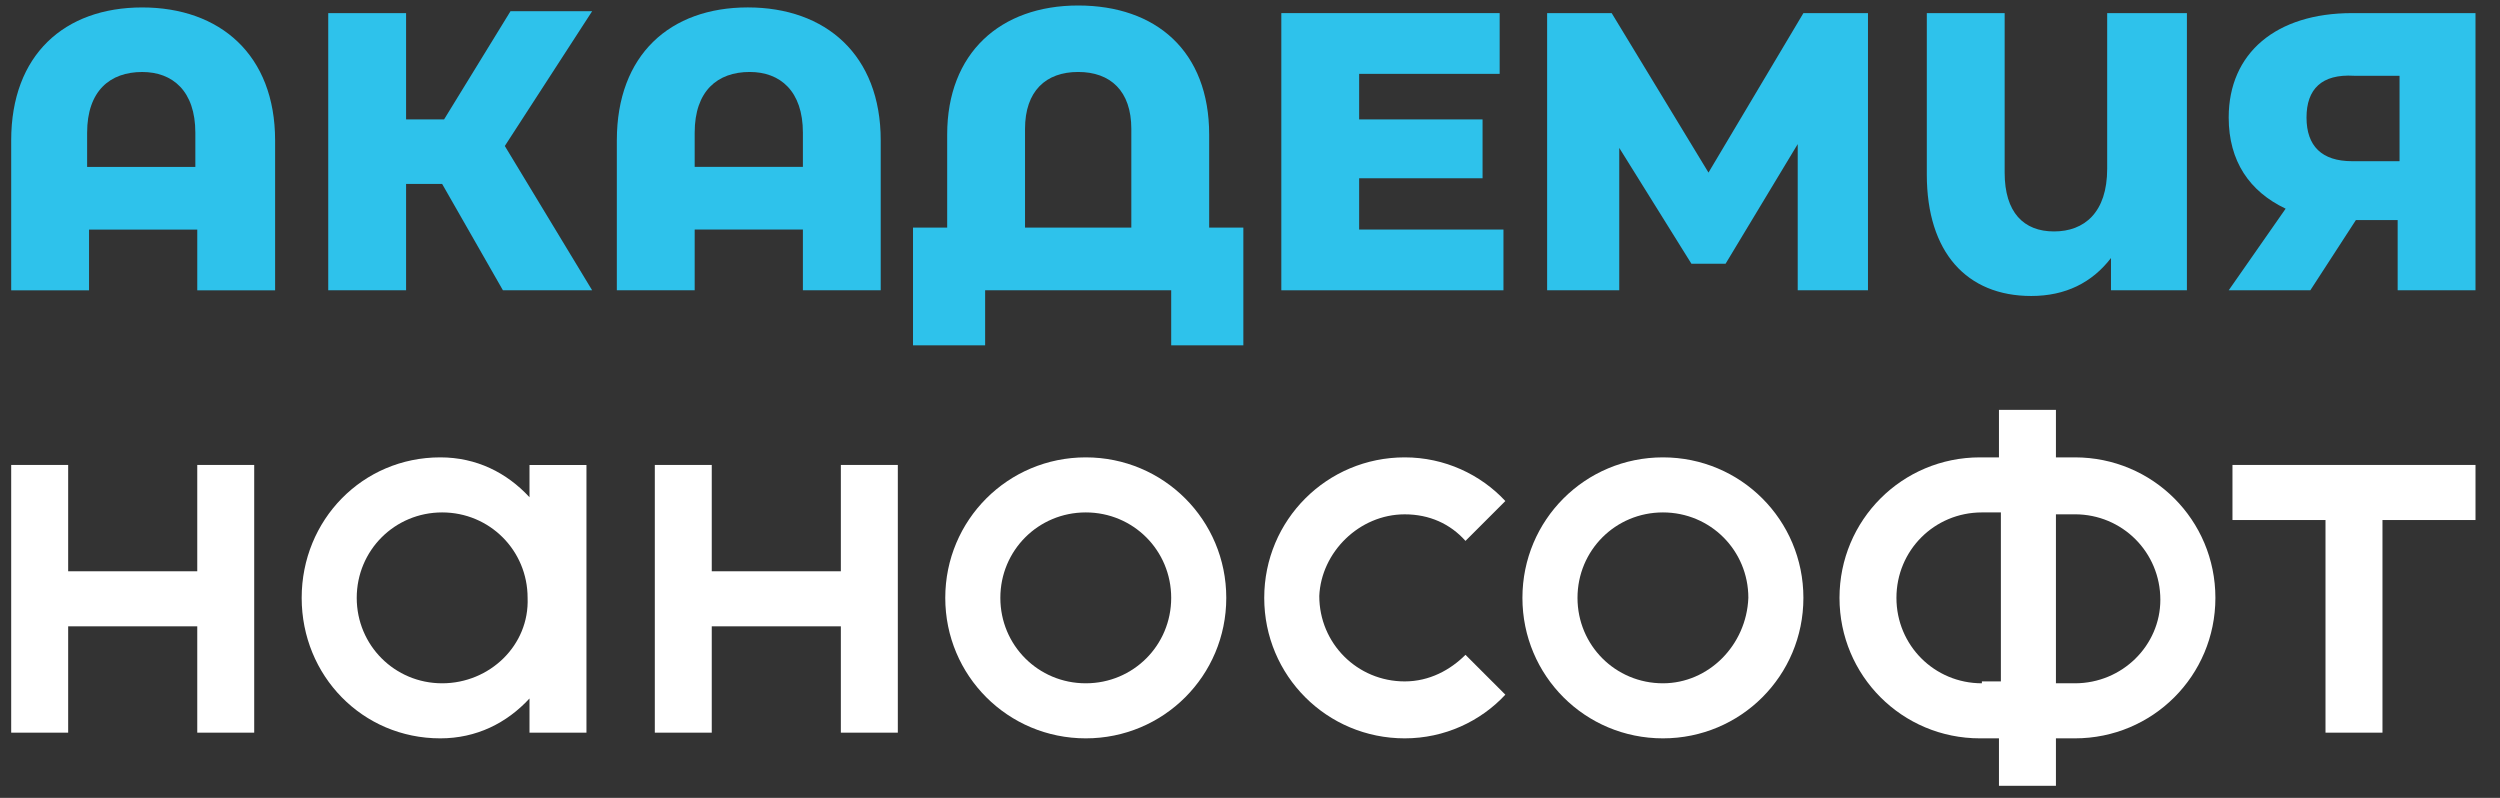
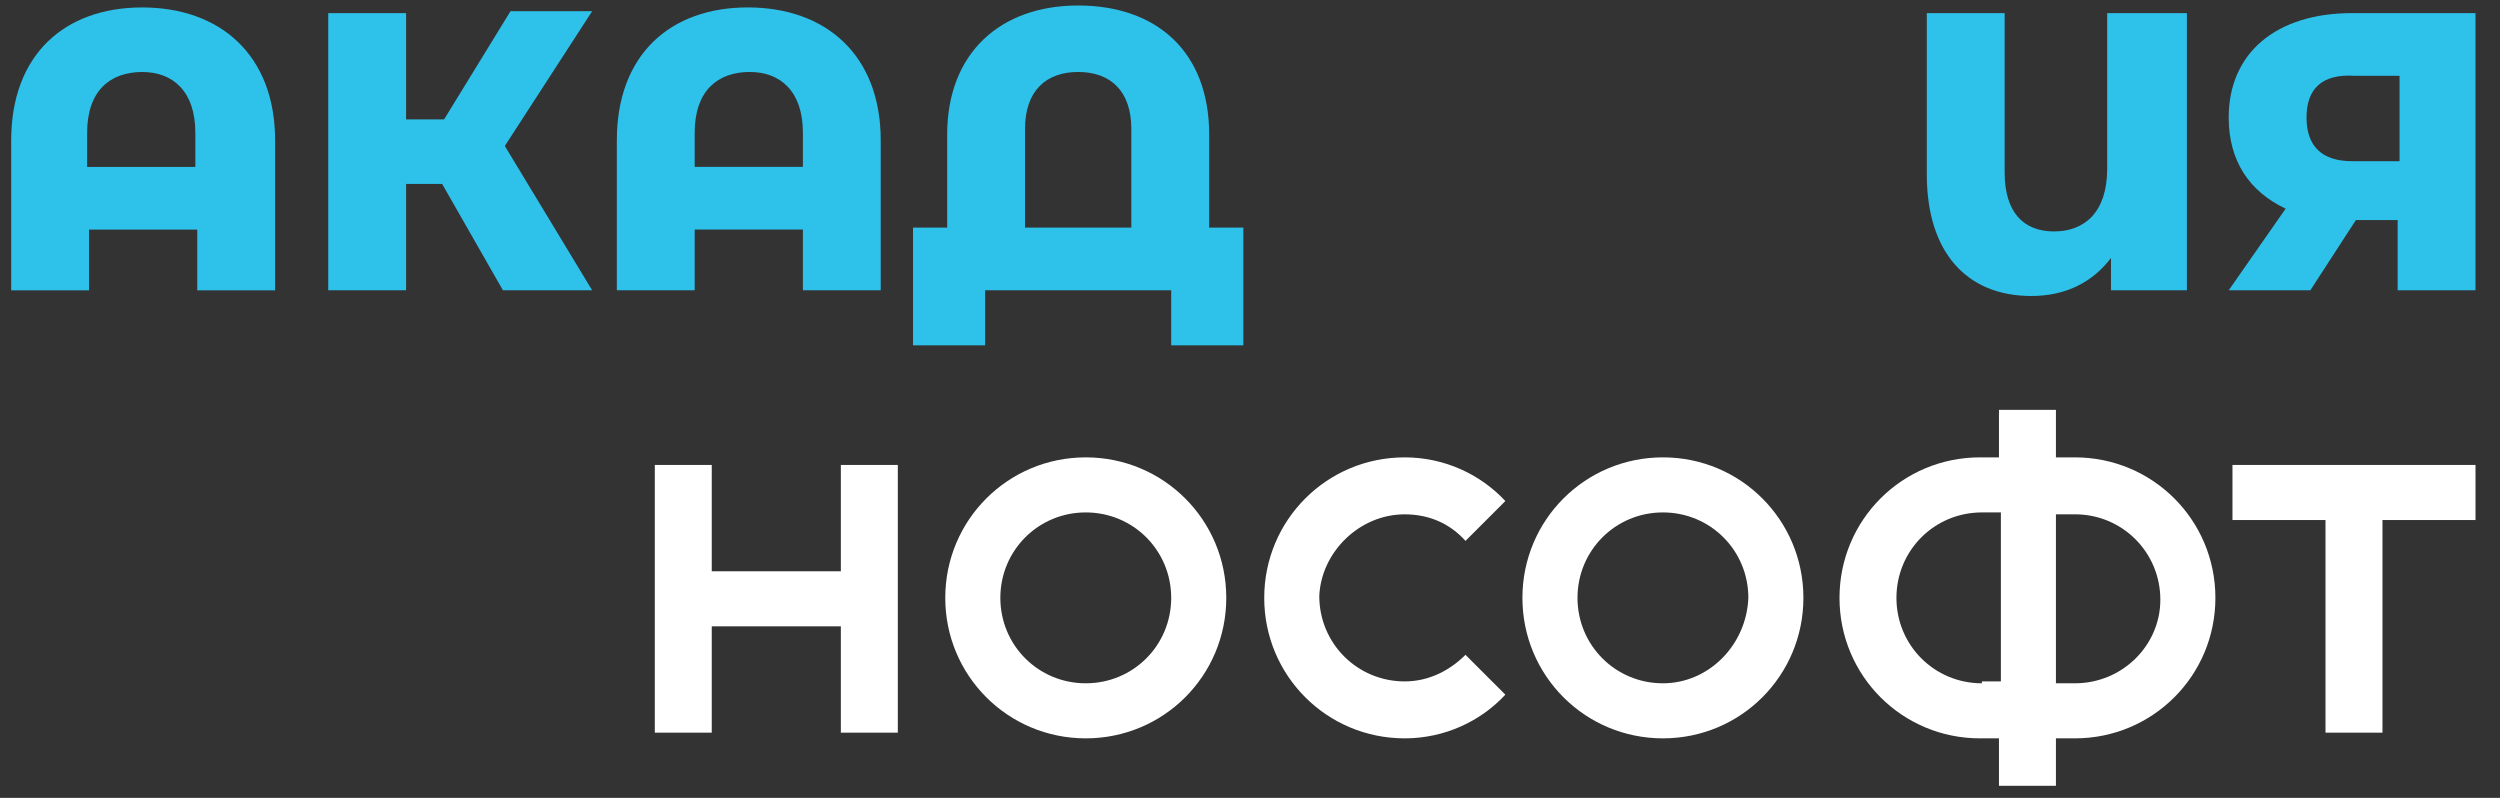
<svg xmlns="http://www.w3.org/2000/svg" width="94" height="30" viewBox="0 0 94 30" fill="none">
  <rect x="0" y="0" width="94" height="30" fill="#333333" stroke="none" />
  <path d="M10.344 5.277V10.916H7.417V8.632H3.348V10.916H0.421V5.277C0.421 2.064 2.42 0.28 5.347 0.28C8.273 0.28 10.344 2.064 10.344 5.277ZM7.345 6.276V4.991C7.345 3.421 6.489 2.707 5.347 2.707C4.133 2.707 3.276 3.421 3.276 4.991V6.276H7.345Z" fill="#2EC2EB" />
  <path d="M16.625 6.917H15.269V10.915H12.342V0.493H15.269V4.49H16.697L19.195 0.421H22.265L18.981 5.489L22.265 10.915H18.91L16.625 6.917Z" fill="#2EC2EB" />
  <path d="M33.115 5.276V10.915H30.189V8.631H26.12V10.915H23.193V5.276C23.193 2.063 25.192 0.279 28.118 0.279C31.045 0.279 33.115 2.063 33.115 5.276ZM30.189 6.275V4.99C30.189 3.42 29.332 2.706 28.19 2.706C26.976 2.706 26.12 3.42 26.12 4.99V6.275H30.189Z" fill="#2EC2EB" />
  <path d="M46.75 8.559V12.985H44.037V10.915H37.041V12.985H34.329V8.559H35.614V5.061C35.614 1.992 37.613 0.207 40.539 0.207C43.466 0.207 45.465 1.921 45.465 5.061V8.559H46.75V8.559ZM42.538 8.559V4.847C42.538 3.42 41.753 2.706 40.539 2.706C39.326 2.706 38.541 3.42 38.541 4.847V8.559H42.538Z" fill="#2EC2EB" />
-   <path d="M56.53 8.631V10.915H48.178V0.493H56.387V2.777H51.104V4.49H55.744V6.703H51.104V8.631H56.53Z" fill="#2EC2EB" />
-   <path d="M67.594 10.915V5.418L64.882 9.916H63.597L60.884 5.561V10.915H58.172V0.493H60.599L64.239 6.489L67.808 0.493H70.236V10.915H67.594Z" fill="#2EC2EB" />
  <path d="M82.228 0.493V10.915H79.373V9.702C78.659 10.63 77.66 11.129 76.375 11.129C73.948 11.129 72.448 9.487 72.448 6.561V0.493H75.375V6.489C75.375 7.988 76.089 8.702 77.231 8.702C78.373 8.702 79.23 7.988 79.23 6.346V0.493H82.228Z" fill="#2EC2EB" />
  <path d="M93.079 0.493V10.915H90.152V8.274H88.582L86.868 10.915H83.799L85.94 7.846C84.584 7.203 83.799 6.061 83.799 4.419C83.799 1.992 85.583 0.493 88.439 0.493H93.079ZM86.725 4.419C86.725 5.49 87.297 6.061 88.439 6.061H90.223V2.849H88.51C87.297 2.777 86.725 3.348 86.725 4.419Z" fill="#2EC2EB" />
  <path d="M40.825 17.197C37.898 17.197 35.542 19.553 35.542 22.48C35.542 25.407 37.898 27.762 40.825 27.762C43.752 27.762 46.108 25.407 46.108 22.48C46.108 19.553 43.752 17.197 40.825 17.197ZM40.825 25.692C39.04 25.692 37.613 24.264 37.613 22.48C37.613 20.695 39.04 19.267 40.825 19.267C42.61 19.267 44.037 20.695 44.037 22.48C44.037 24.264 42.61 25.692 40.825 25.692Z" fill="white" />
  <path d="M62.526 17.197C59.599 17.197 57.243 19.553 57.243 22.48C57.243 25.407 59.599 27.762 62.526 27.762C65.453 27.762 67.808 25.407 67.808 22.48C67.808 19.553 65.453 17.197 62.526 17.197ZM62.526 25.692C60.741 25.692 59.314 24.264 59.314 22.48C59.314 20.695 60.741 19.267 62.526 19.267C64.311 19.267 65.738 20.695 65.738 22.48C65.667 24.264 64.239 25.692 62.526 25.692Z" fill="white" />
  <path d="M78.016 17.197H77.303V15.412H75.161V17.197H74.447C71.52 17.197 69.165 19.553 69.165 22.48C69.165 25.406 71.52 27.762 74.447 27.762H75.161V29.547H77.303V27.762H78.016C80.943 27.762 83.299 25.406 83.299 22.48C83.299 19.553 80.943 17.197 78.016 17.197ZM74.519 25.692C72.734 25.692 71.306 24.264 71.306 22.48C71.306 20.695 72.734 19.267 74.519 19.267H75.233V25.62H74.519V25.692ZM78.016 25.692H77.303V19.338H78.016C79.801 19.338 81.229 20.766 81.229 22.551C81.229 24.264 79.801 25.692 78.016 25.692Z" fill="white" />
-   <path d="M19.909 18.696C19.052 17.768 17.91 17.197 16.554 17.197C13.627 17.197 11.343 19.553 11.343 22.48C11.343 25.407 13.627 27.762 16.554 27.762C17.91 27.762 19.052 27.191 19.909 26.263V27.548H22.051V17.483H19.909V18.696ZM16.625 25.692C14.841 25.692 13.413 24.264 13.413 22.48C13.413 20.695 14.841 19.267 16.625 19.267C18.41 19.267 19.838 20.695 19.838 22.48C19.909 24.264 18.41 25.692 16.625 25.692Z" fill="white" />
  <path d="M83.941 17.482V19.553H87.439V27.548H89.581V19.553H93.079V17.482H83.941Z" fill="white" />
-   <path d="M7.417 21.48H2.563V17.482H0.421V27.548H2.563V23.55H7.417V27.548H9.558V17.482H7.417V21.48Z" fill="white" />
  <path d="M31.616 21.48H26.762V17.482H24.621V27.548H26.762V23.55H31.616V27.548H33.758V17.482H31.616V21.48Z" fill="white" />
  <path d="M52.818 19.339C53.745 19.339 54.531 19.696 55.102 20.338L56.601 18.839C55.673 17.84 54.317 17.197 52.818 17.197C49.891 17.197 47.535 19.553 47.535 22.48C47.535 25.407 49.891 27.762 52.818 27.762C54.317 27.762 55.673 27.12 56.601 26.12L55.102 24.621C54.531 25.192 53.745 25.621 52.818 25.621C51.033 25.621 49.605 24.193 49.605 22.408C49.677 20.767 51.104 19.339 52.818 19.339Z" fill="white" />
</svg>